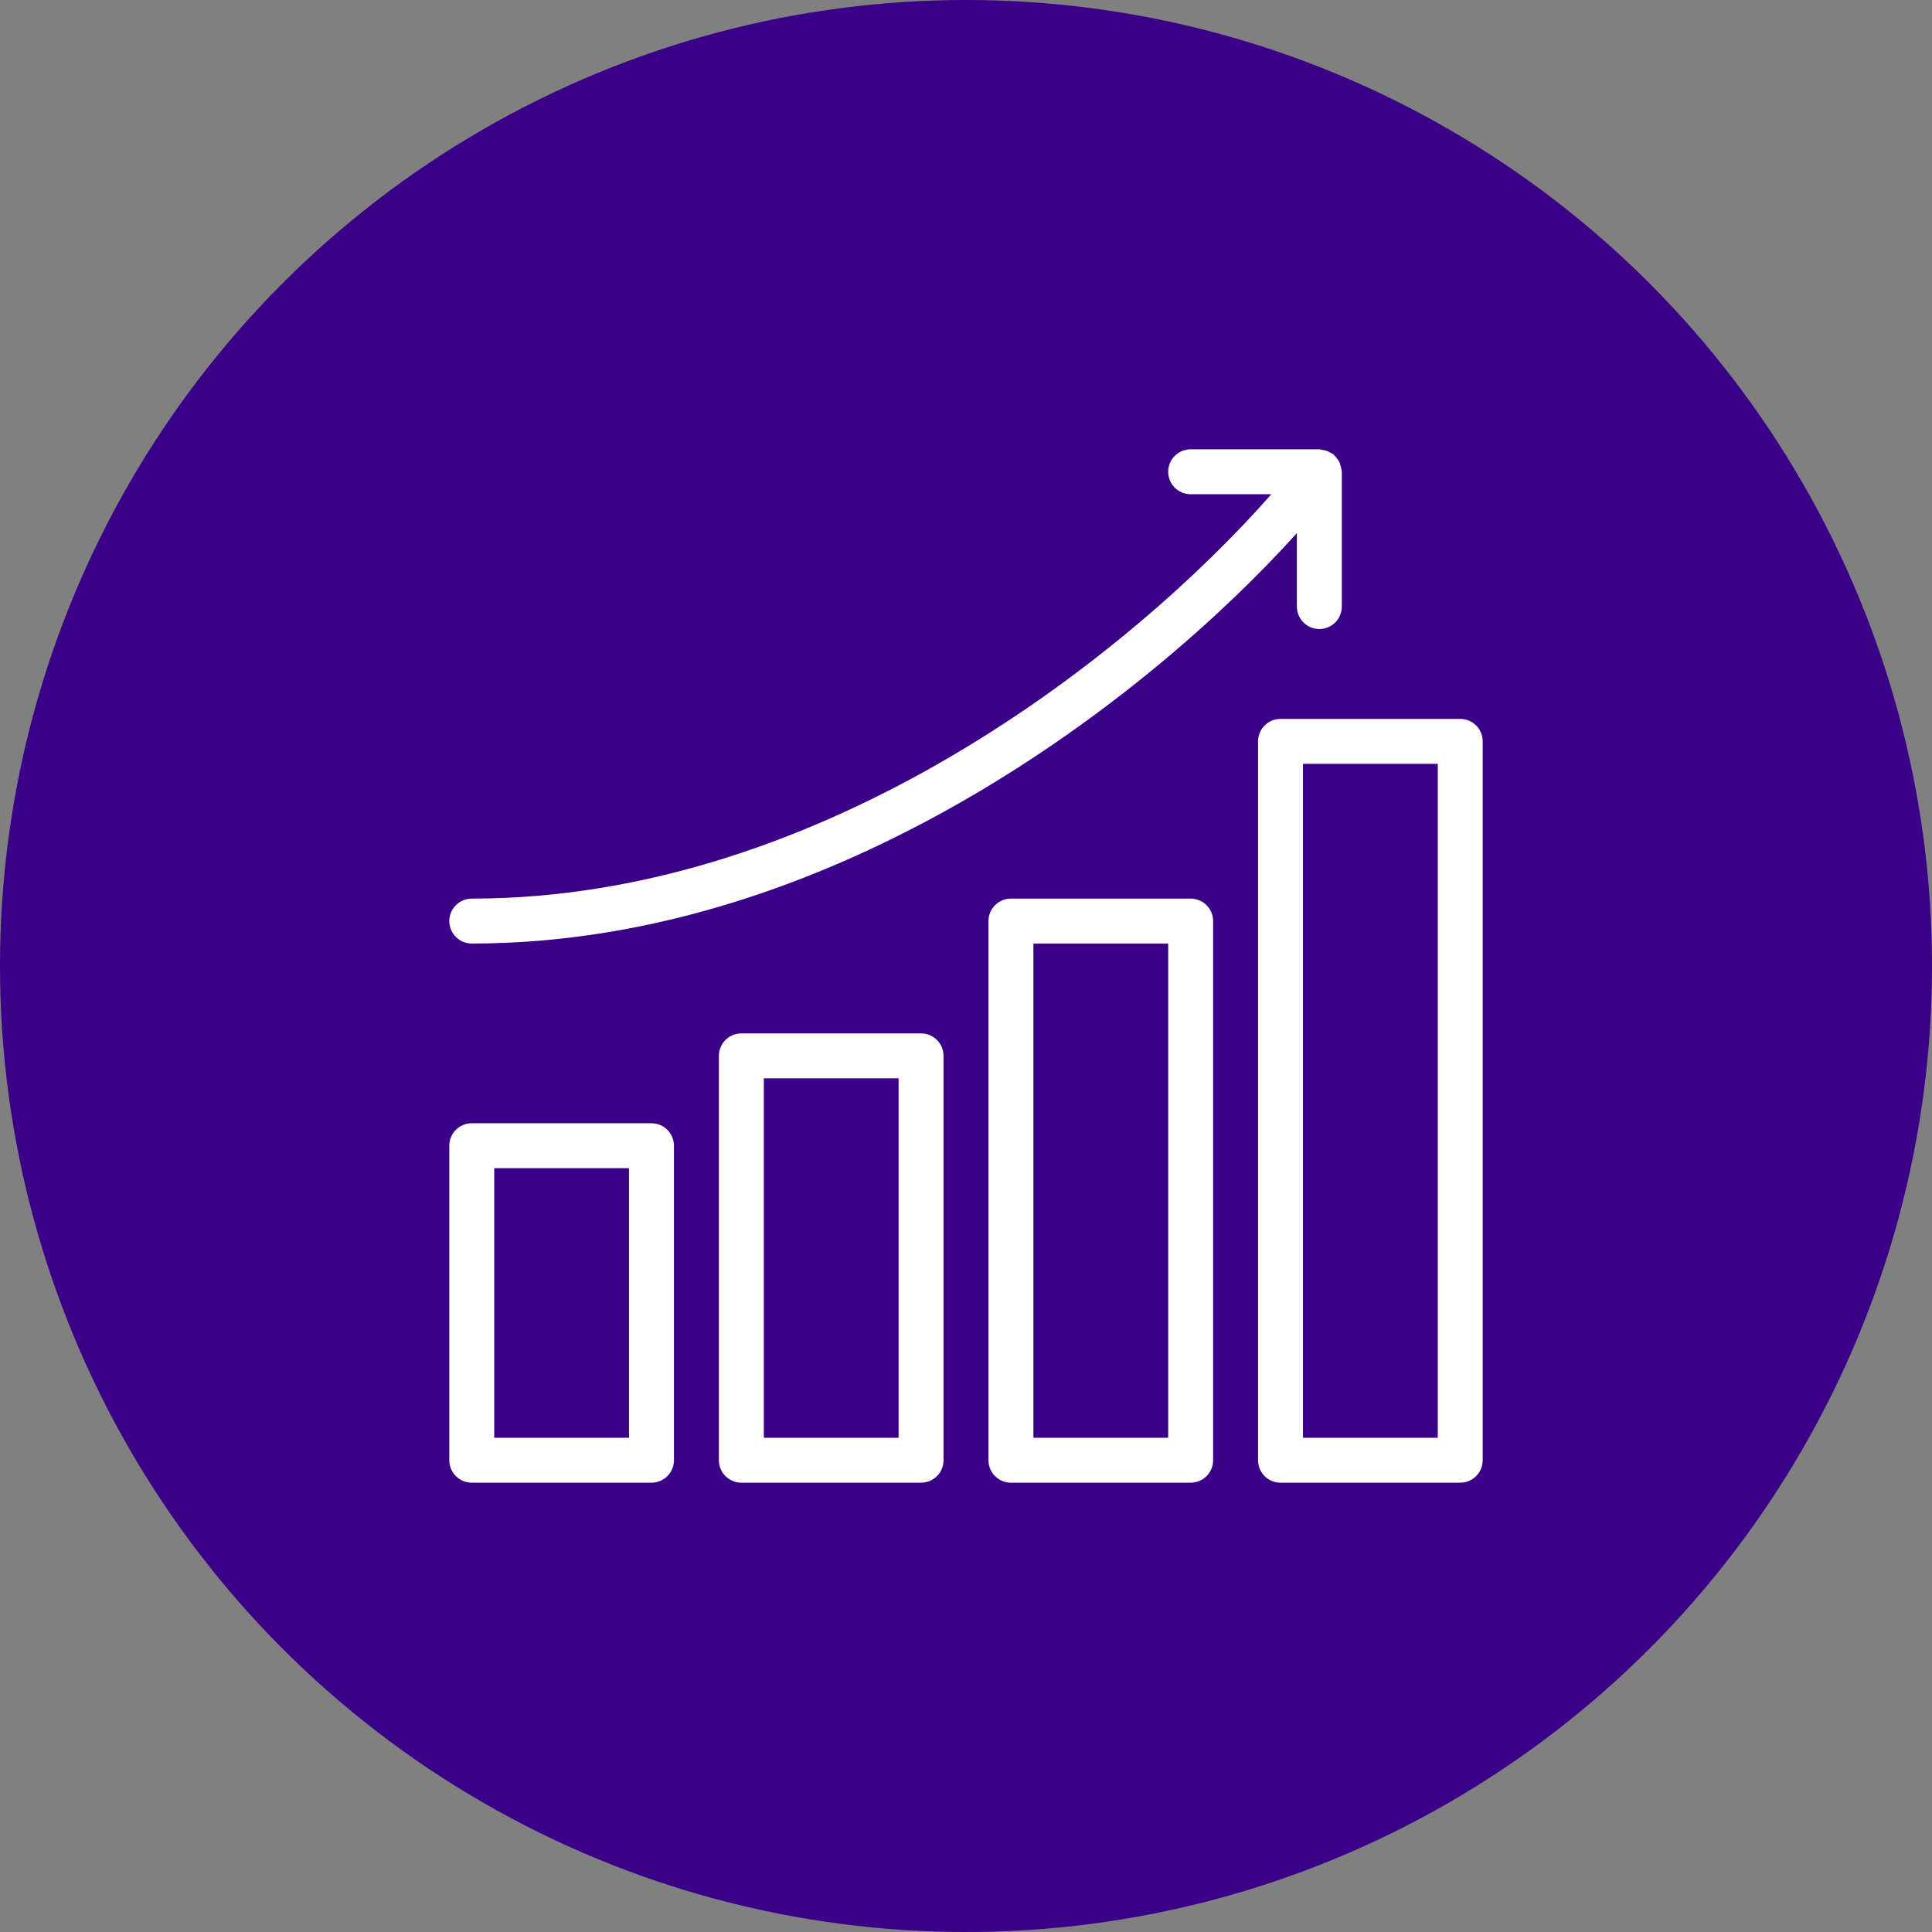
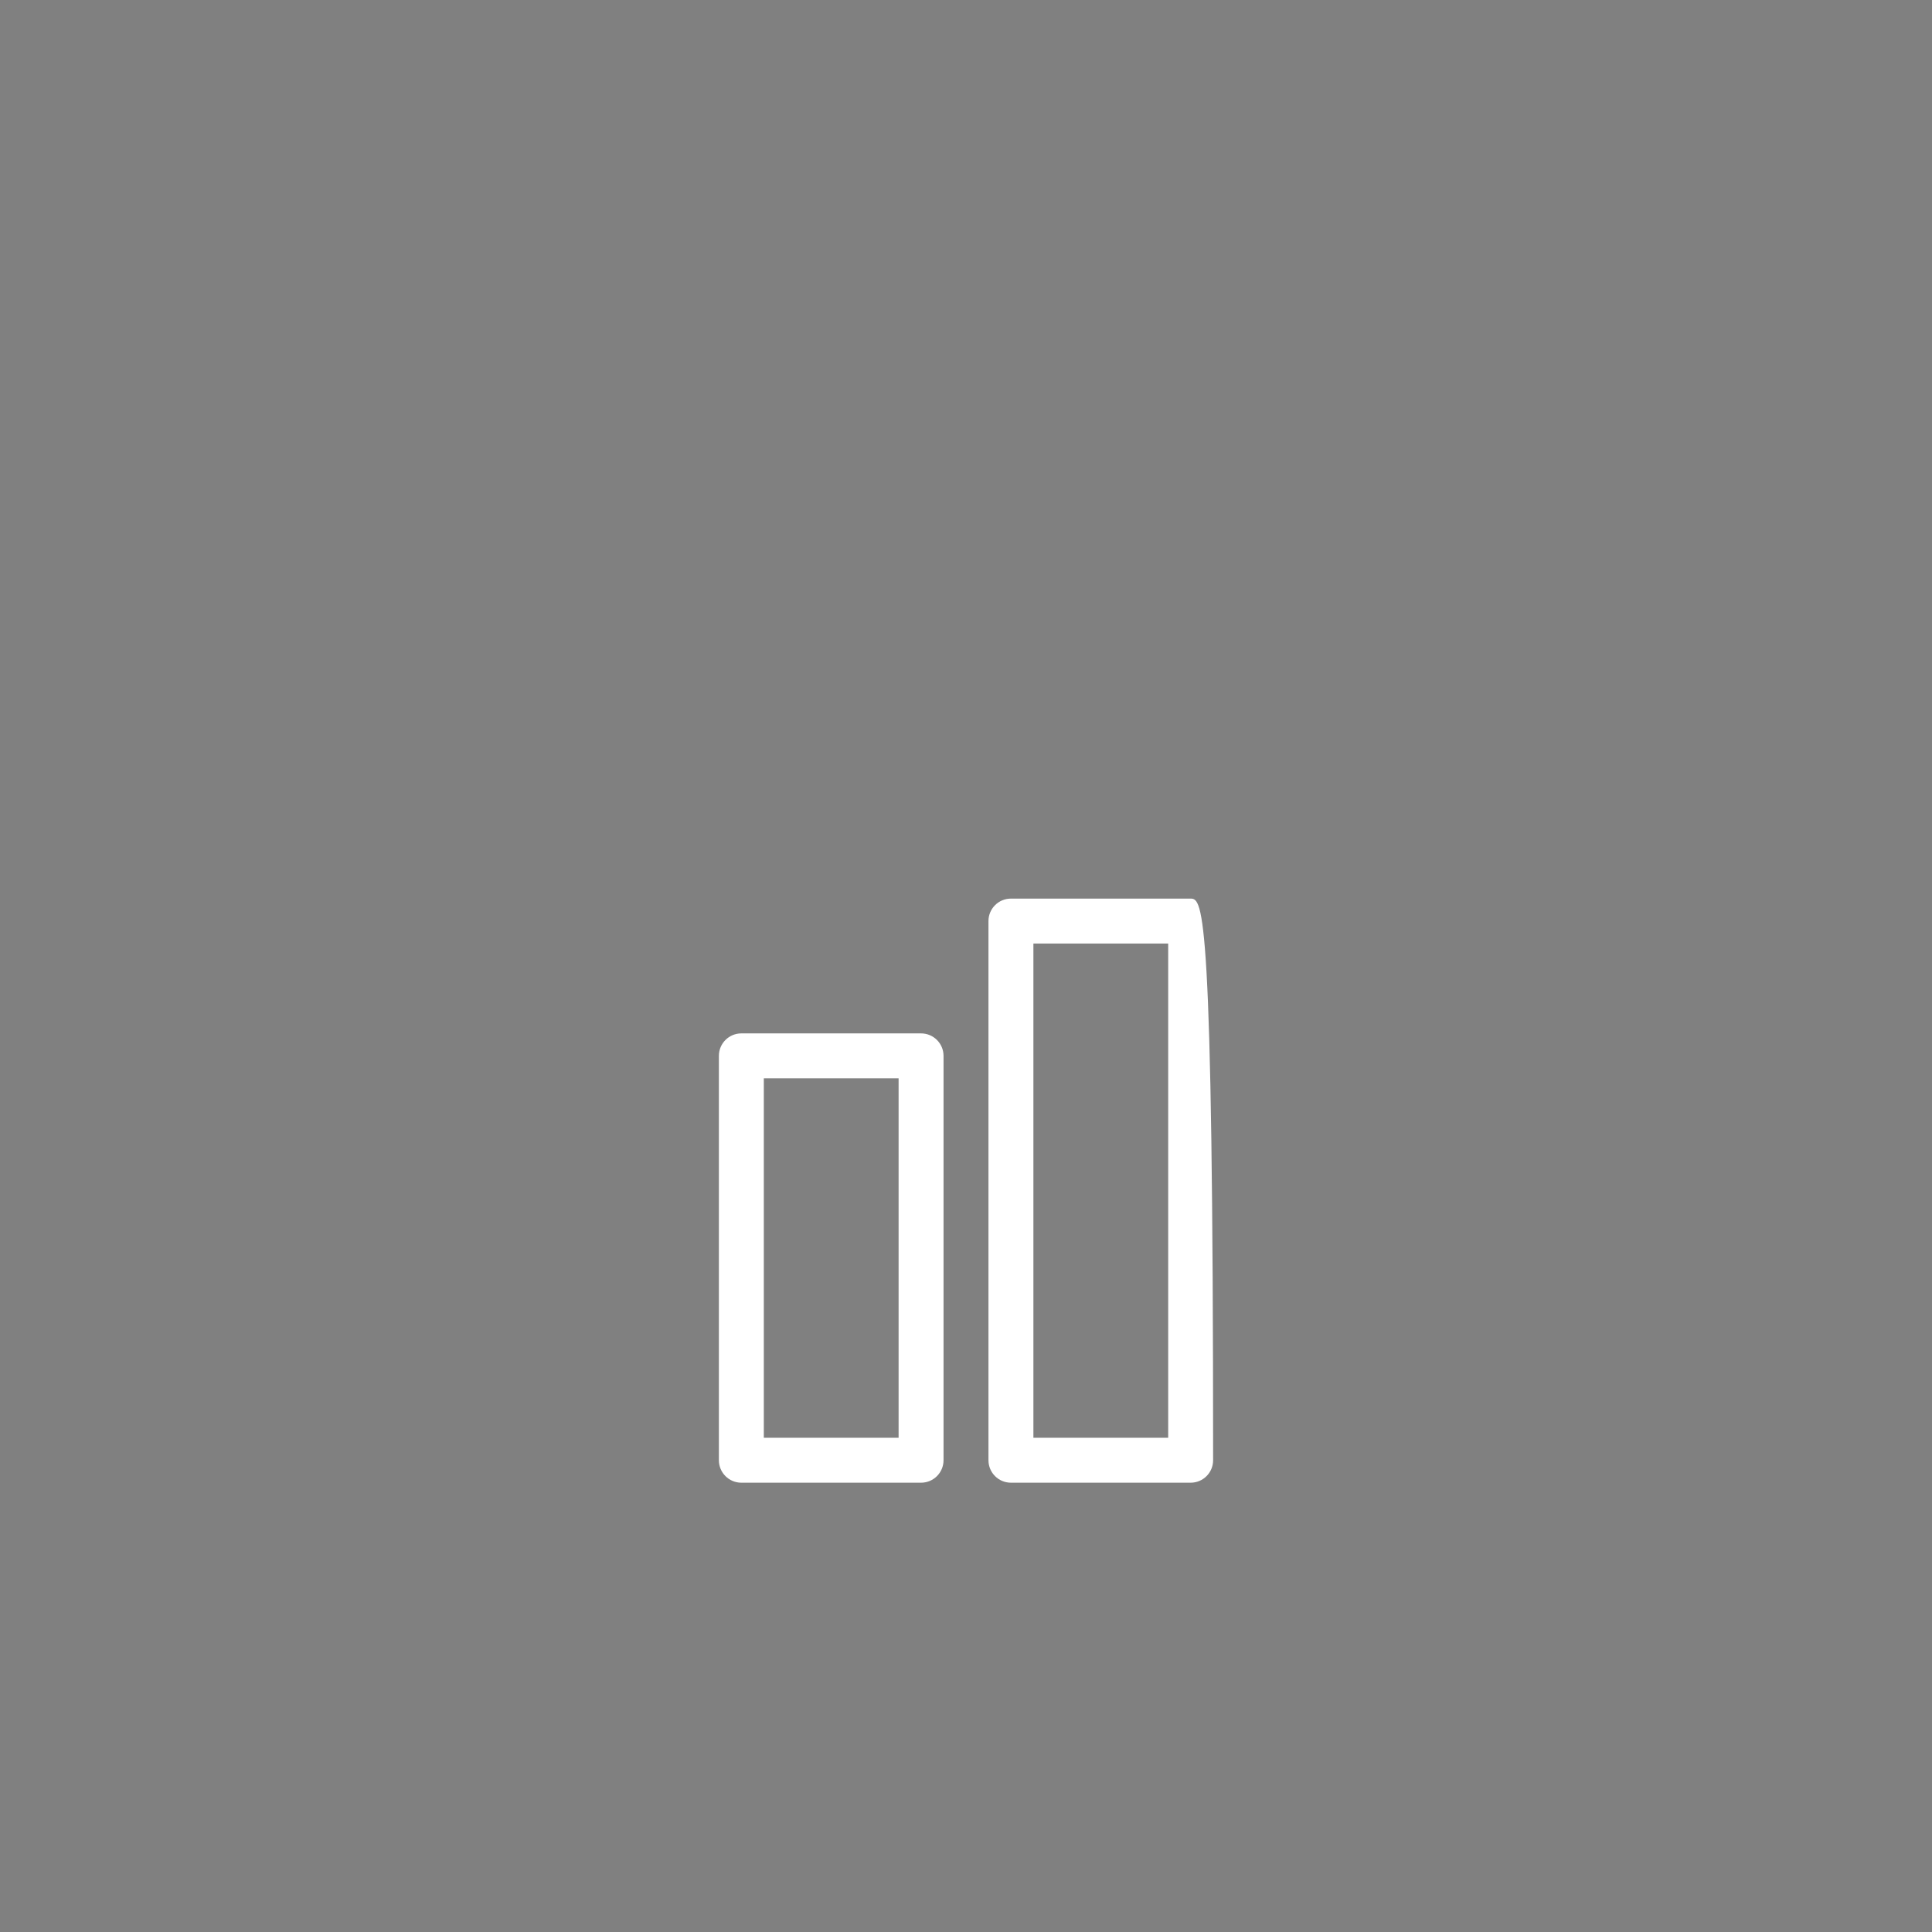
<svg xmlns="http://www.w3.org/2000/svg" width="86px" height="86px" viewBox="0 0 86 86" version="1.1">
  <rect x="0" y="0" width="86" height="86" fill="#808080" stroke="none" />
  <title>Group 6</title>
  <desc>Created with Sketch.</desc>
  <g id="Page-1" stroke="none" stroke-width="1" fill="none" fill-rule="evenodd">
    <g id="10-NGSchool_Landing-page" transform="translate(-663, -1233)">
      <g id="Group-6" transform="translate(663, 1233)">
-         <circle id="Oval-Copy-7" fill="#3A0088" cx="43" cy="43" r="43" />
        <g id="noun_growth_417674" transform="translate(20, 20)" fill="#FFFFFF" fill-rule="nonzero">
          <g id="Group">
-             <path d="M9,30 L1,30 C0.448,30 0,30.447 0,31 L0,45 C0,45.553 0.448,46 1,46 L9,46 C9.552,46 10,45.553 10,45 L10,31 C10,30.447 9.552,30 9,30 Z M8,44 L2,44 L2,32 L8,32 L8,44 Z" id="Shape" />
            <path d="M21,26 L13,26 C12.448,26 12,26.447 12,27 L12,45 C12,45.553 12.448,46 13,46 L21,46 C21.552,46 22,45.553 22,45 L22,27 C22,26.447 21.552,26 21,26 Z M20,44 L14,44 L14,28 L20,28 L20,44 Z" id="Shape" />
-             <path d="M33,20 L25,20 C24.447,20 24,20.448 24,21 L24,45 C24,45.553 24.447,46 25,46 L33,46 C33.553,46 34,45.553 34,45 L34,21 C34,20.448 33.553,20 33,20 Z M32,44 L26,44 L26,22 L32,22 L32,44 Z" id="Shape" />
-             <path d="M45,12 L37,12 C36.447,12 36,12.448 36,13 L36,45 C36,45.553 36.447,46 37,46 L45,46 C45.553,46 46,45.553 46,45 L46,13 C46,12.448 45.553,12 45,12 Z M44,44 L38,44 L38,14 L44,14 L44,44 Z" id="Shape" />
-             <path d="M38.729,8 C39.282,8 39.729,7.552 39.729,7 L39.729,1 C39.729,0.979 39.718,0.963 39.717,0.943 C39.713,0.873 39.695,0.808 39.676,0.741 C39.659,0.68 39.647,0.621 39.62,0.566 C39.594,0.512 39.556,0.466 39.519,0.418 C39.477,0.36 39.436,0.305 39.383,0.258 C39.367,0.244 39.361,0.226 39.345,0.214 C39.312,0.188 39.271,0.18 39.236,0.159 C39.175,0.123 39.118,0.089 39.05,0.066 C38.984,0.044 38.919,0.034 38.851,0.026 C38.81,0.02 38.772,0 38.729,0 L33,0 C32.447,0 32,0.448 32,1 C32,1.552 32.447,2 33,2 L36.591,2 C30.424,9.017 16.777,20 1,20 C0.448,20 0,20.448 0,21 C0,21.552 0.448,22 1,22 C17.165,22 31.143,11.032 37.729,3.731 L37.729,7 C37.729,7.552 38.176,8 38.729,8 Z" id="Path" />
+             <path d="M33,20 L25,20 C24.447,20 24,20.448 24,21 L24,45 C24,45.553 24.447,46 25,46 L33,46 C33.553,46 34,45.553 34,45 C34,20.448 33.553,20 33,20 Z M32,44 L26,44 L26,22 L32,22 L32,44 Z" id="Shape" />
          </g>
        </g>
      </g>
    </g>
  </g>
</svg>